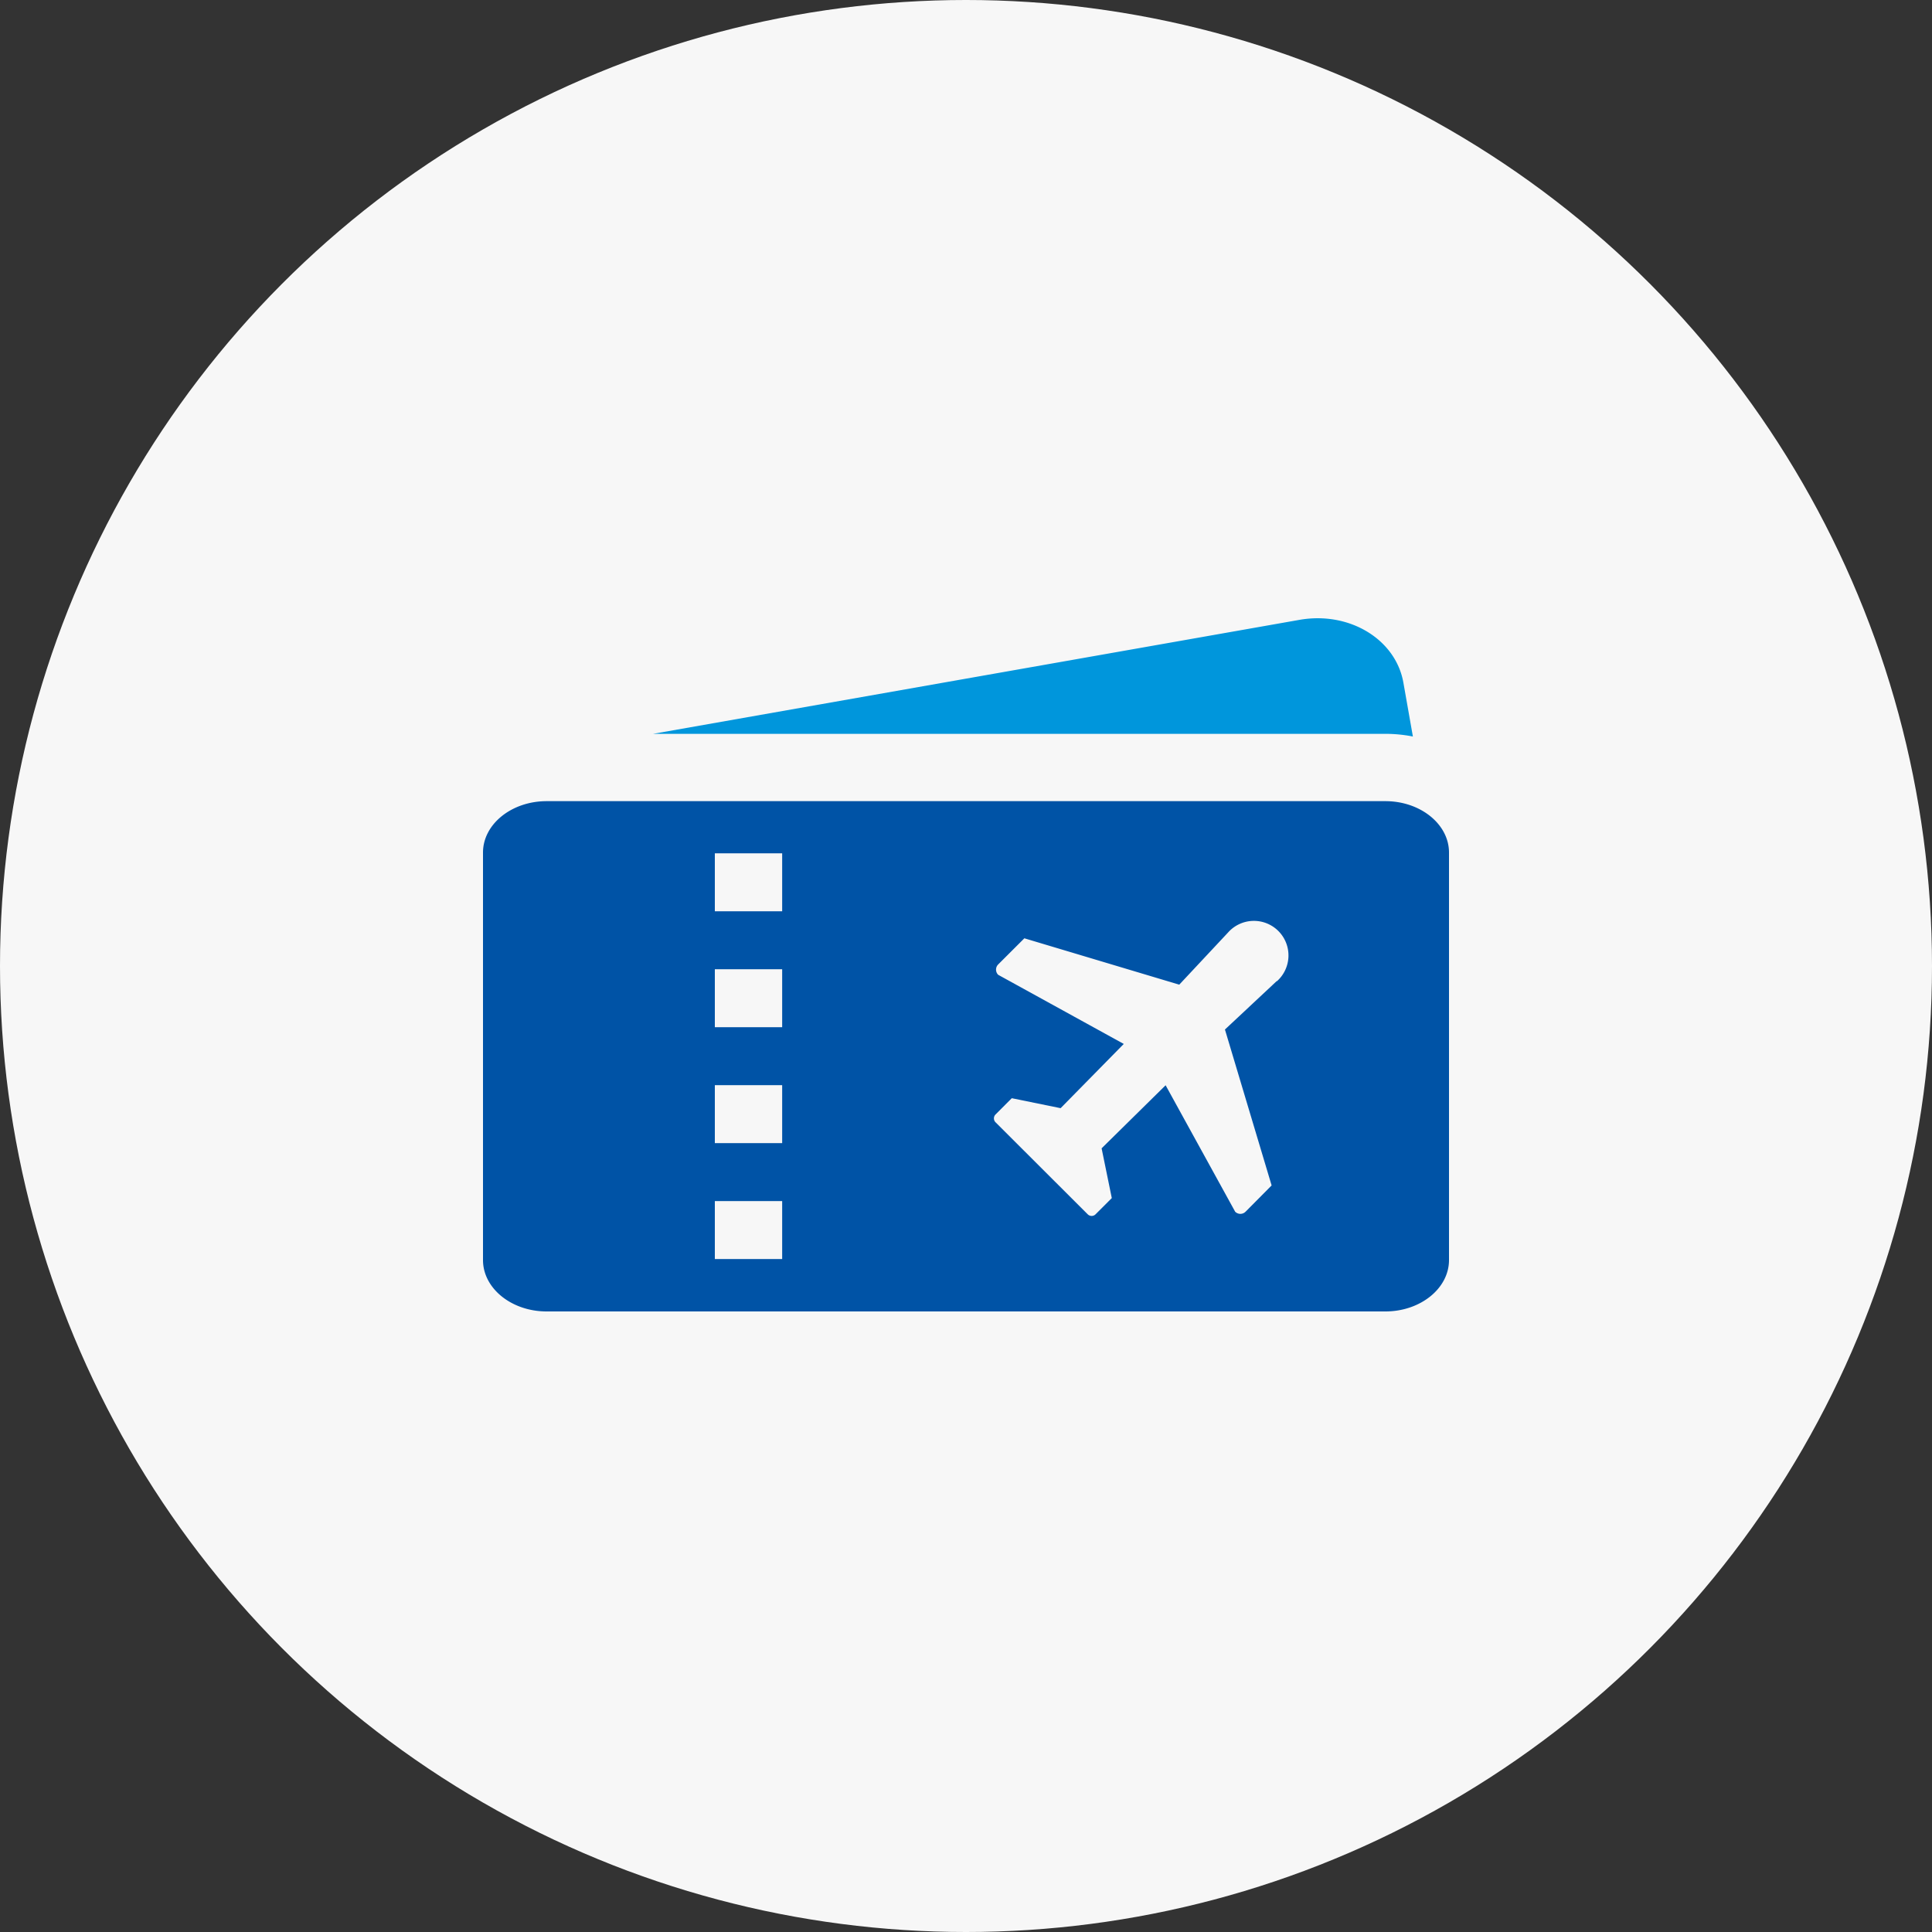
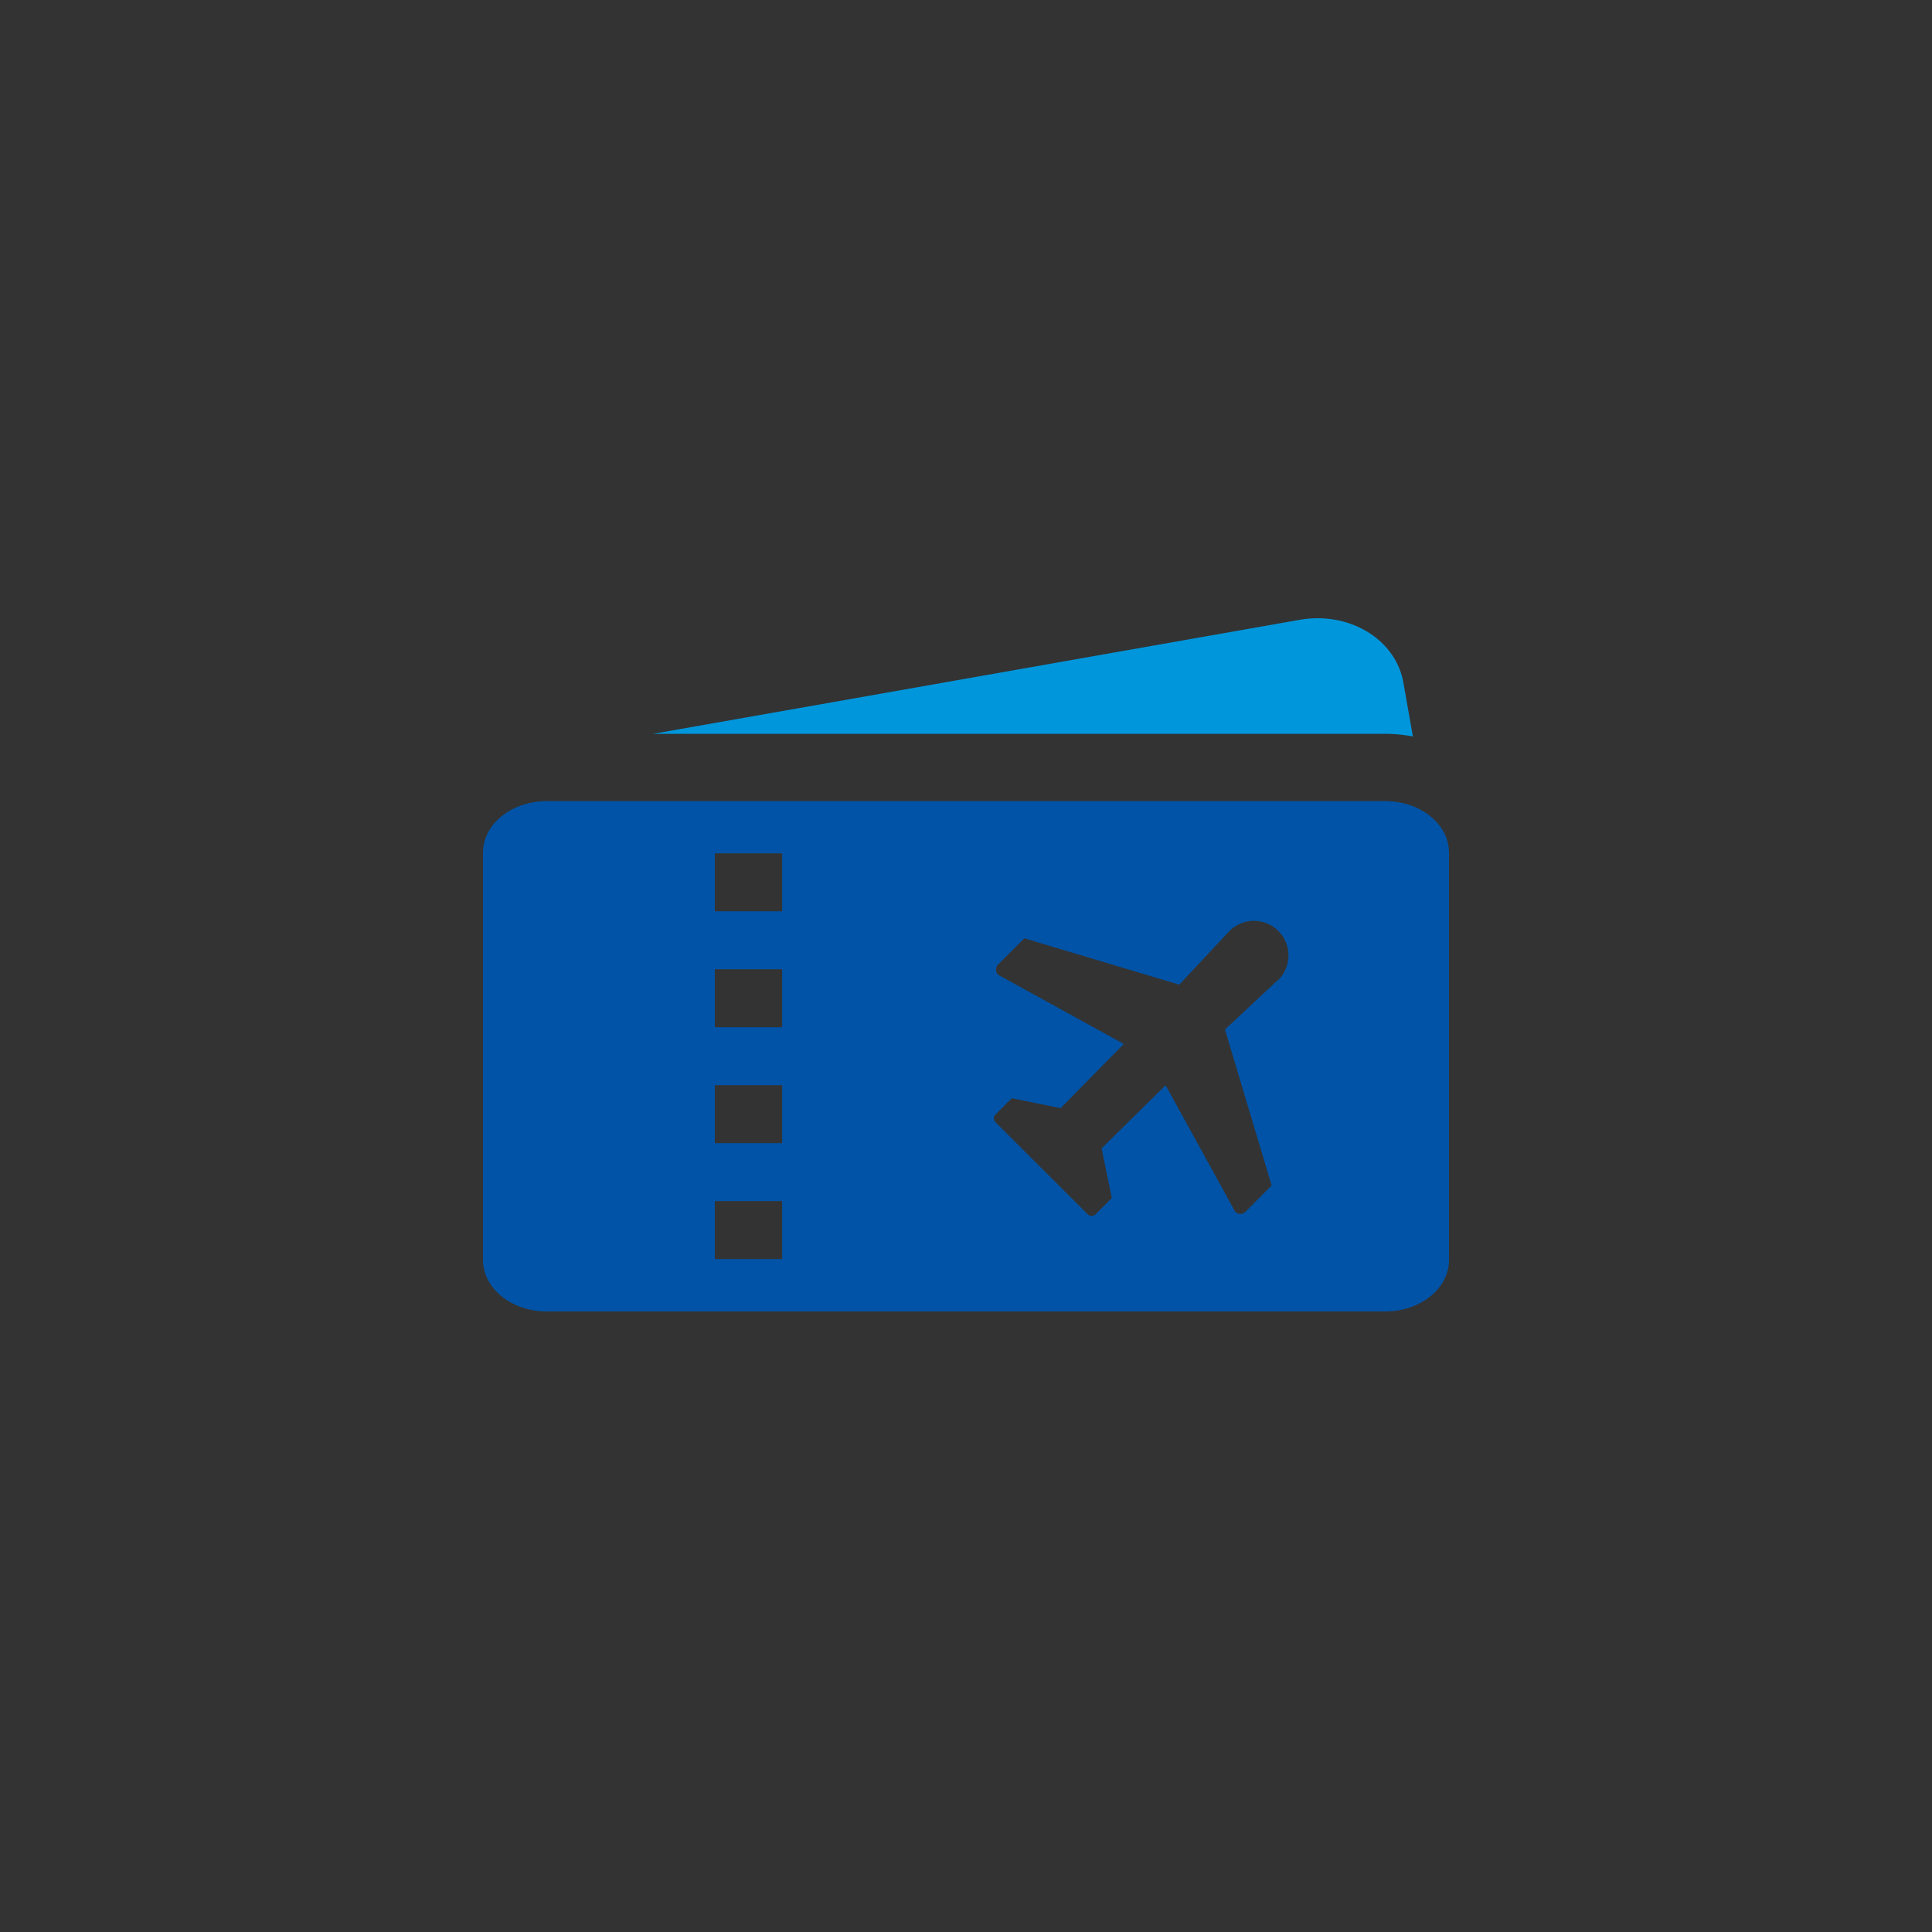
<svg xmlns="http://www.w3.org/2000/svg" width="100" height="100" viewBox="0 0 100 100">
  <rect x="0" y="0" width="100" height="100" fill="#333333" stroke="none" />
  <g id="icon_10" transform="translate(-0.011 6)">
-     <circle id="楕円形_104" data-name="楕円形 104" cx="50" cy="50" r="50" transform="translate(0.011 -6)" fill="#f7f7f7" />
    <g id="airplane-ticket" transform="translate(25.011 -0.797)">
      <g id="グループ_9358" data-name="グループ 9358" transform="translate(0 26.797)">
        <g id="グループ_9357" data-name="グループ 9357" transform="translate(0 0)">
          <path id="パス_19840" data-name="パス 19840" d="M72.748,32.919l-.492-2.79c-.4-2.248-2.8-3.7-5.375-3.249l-33.459,5.9h37.9A7.438,7.438,0,0,1,72.748,32.919Z" transform="translate(-24.617 -26.797)" fill="#0096dc" />
          <path id="パス_19841" data-name="パス 19841" d="M46.707,62.731H3.294C1.478,62.731,0,63.925,0,65.391V86.483c0,1.466,1.478,2.66,3.294,2.66H46.707c1.816,0,3.293-1.194,3.293-2.66V65.391C50,63.924,48.522,62.731,46.707,62.731Zm-31.222,23.7H12v-3h3.485v3Zm0-6H12v-3h3.485v3Zm0-6H12v-3h3.485v3Zm0-6H12v-3h3.485v3Zm25.6,3.611-2.682,2.509,2.416,8.07L39.47,83.981a.381.381,0,0,1-.538,0l-3.6-6.545L32.019,80.7l.527,2.575-.843.843a.286.286,0,0,1-.4,0L26.527,79.35a.286.286,0,0,1,0-.4l.843-.844,2.527.516,3.269-3.325-6.5-3.578a.38.38,0,0,1,0-.537l1.355-1.353,8.017,2.4,2.526-2.7a1.789,1.789,0,1,1,2.525,2.526Z" transform="translate(0 -53.263)" fill="#0053a6" />
        </g>
      </g>
    </g>
  </g>
</svg>